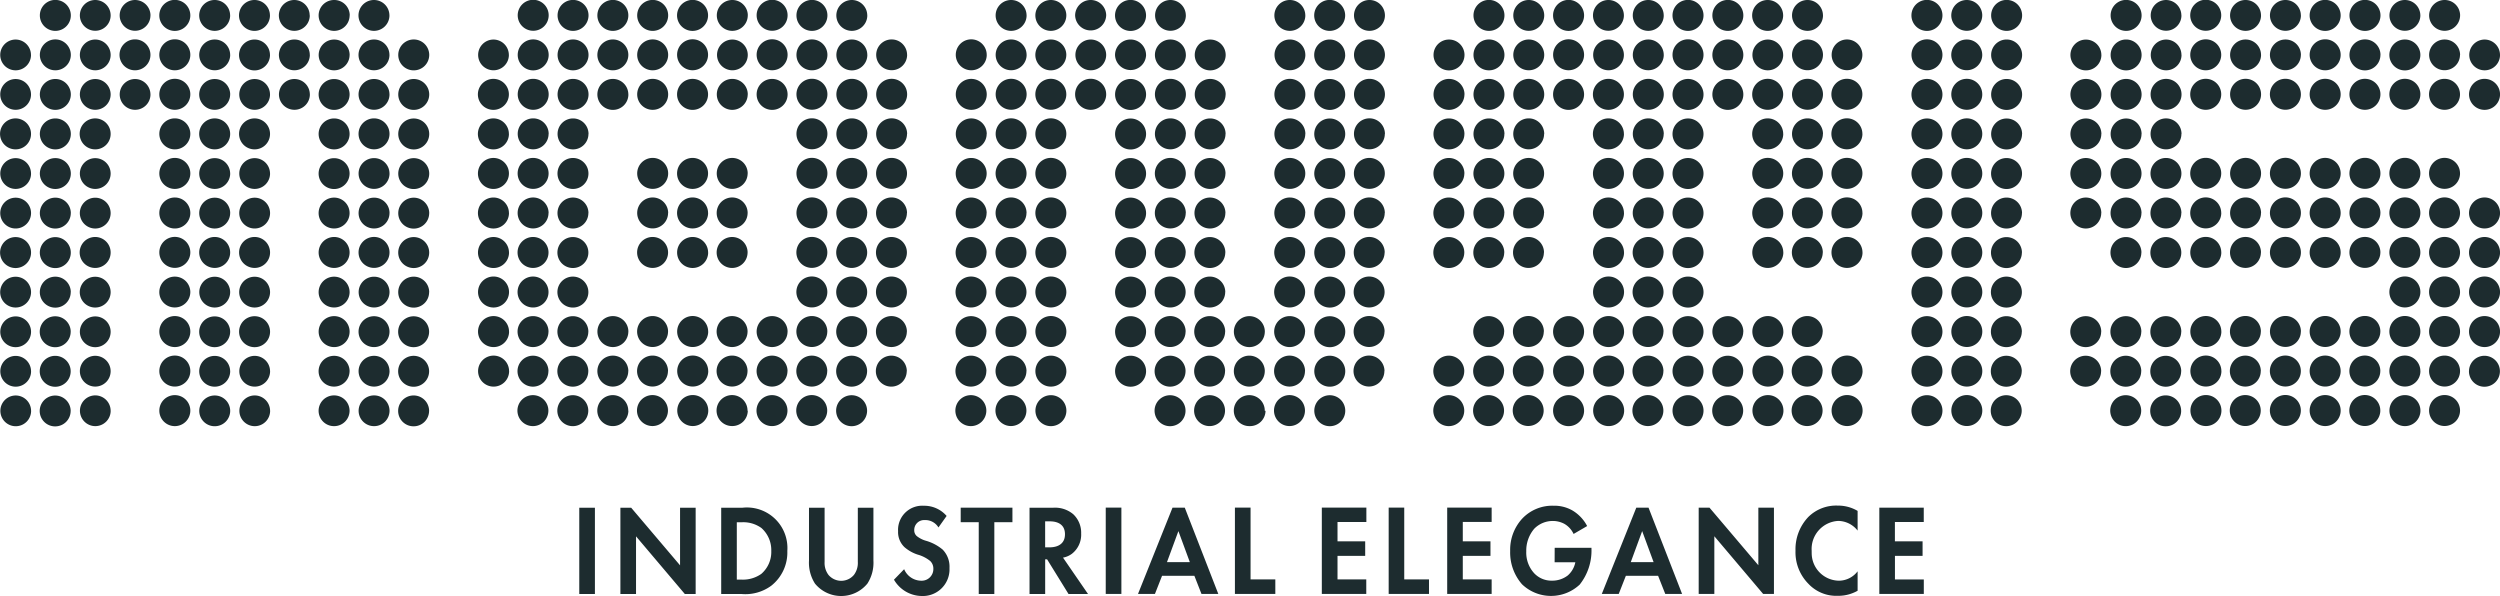
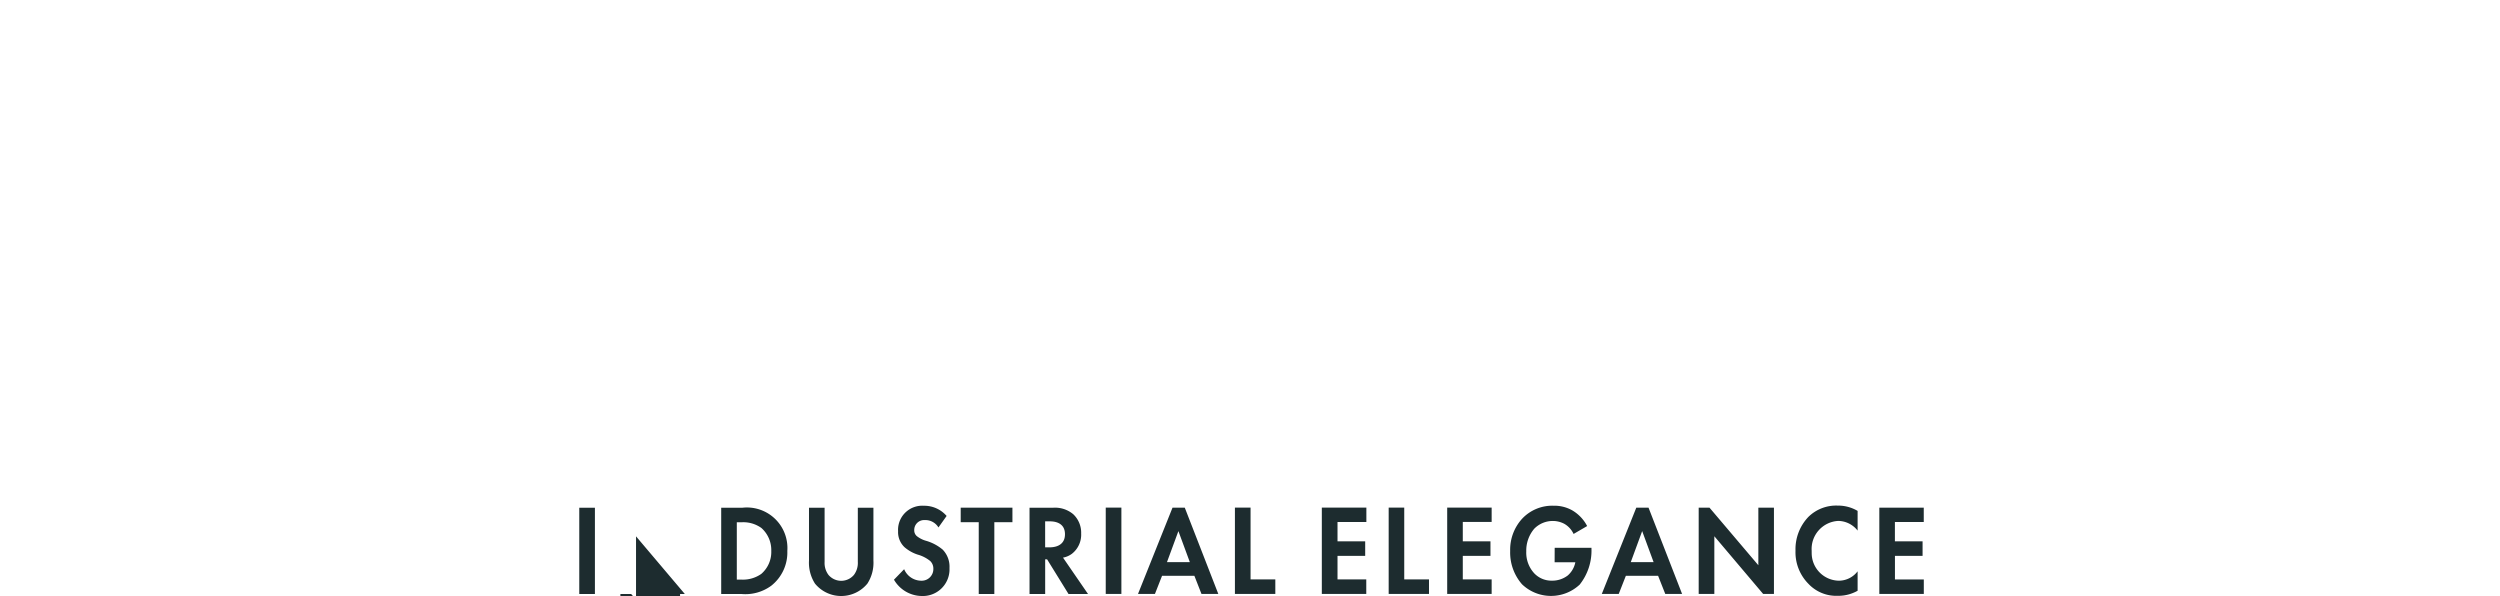
<svg xmlns="http://www.w3.org/2000/svg" id="living-berlin-logo-montis-petrol" width="155" height="36.951" viewBox="0 0 155 36.951">
  <g id="g12" transform="translate(0 0)">
-     <path id="path14" d="M153.075,23.013a.96.96,0,1,0,.965-.955h0a.963.963,0,0,0-.963.955M1.92,3.407a.956.956,0,0,0-.958-.955h0a.954.954,0,1,0,.96.958h0m0,2.447A.956.956,0,0,0,.963,4.9h0a.954.954,0,1,0,.96.955h0m0,2.451a.96.96,0,1,0-.96.955.954.954,0,0,0,.96-.955m0,2.454a.956.956,0,0,0-.958-.955h0a.954.954,0,1,0,.96.958h0m0,2.447a.954.954,0,0,0-.96-.953h0a.955.955,0,1,0,.96.958h0m0,2.444a.96.96,0,0,0-1.92,0,.96.96,0,0,0,1.92,0h0m0,2.454a.956.956,0,0,0-.96-.955h0a.954.954,0,1,0,0,1.908h0a.955.955,0,0,0,.96-.948v0m0,2.449a.955.955,0,0,0-.96-.95h0a.954.954,0,1,0,.96.953m0,2.451a.956.956,0,0,0-.958-.955h0a.954.954,0,1,0,.96.955h0m0,2.454a.956.956,0,0,0-.958-.955h0a.953.953,0,1,0,.96.958h0M4.391.955a.96.96,0,0,0-1.92,0h0a.96.96,0,0,0,1.92,0m0,2.449a.96.96,0,0,0-1.92,0h0a.958.958,0,0,0,.96.955h0a.957.957,0,0,0,.96-.953m0,2.451a.96.96,0,0,0-1.92,0h0a.958.958,0,0,0,.96.955h0a.957.957,0,0,0,.96-.953m0,2.449a.96.96,0,1,0-.96.955.959.959,0,0,0,.96-.955m0,2.454a.96.96,0,0,0-1.92,0h0a.958.958,0,0,0,.96.955h0a.957.957,0,0,0,.96-.953m0,2.451a.96.96,0,0,0-1.92,0h0a.954.954,0,0,0,.958.955h0a.959.959,0,0,0,.96-.955m0,2.454a.96.96,0,1,0-.96.953h0a.959.959,0,0,0,.96-.955m0,2.454a.96.96,0,1,0-.965.953h0a.956.956,0,0,0,.96-.953h0m0,2.449a.96.96,0,0,0-1.92,0h0a.958.958,0,0,0,.958.958h0a.959.959,0,0,0,.96-.955m0,2.454a.959.959,0,1,0-.958.953.958.958,0,0,0,.958-.953m0,2.456a.96.96,0,0,0-1.92,0h0a.954.954,0,0,0,.958.953h0a.957.957,0,0,0,.96-.95M6.86.955A.956.956,0,0,0,5.9,0h0a.954.954,0,1,0,.96.955m0,2.451A.956.956,0,0,0,5.9,2.451h0a.954.954,0,1,0,.96.958h0m0,2.447A.957.957,0,0,0,5.9,4.9h0a.954.954,0,1,0,.96.955h0m0,2.451a.96.96,0,1,0-.96.955.954.954,0,0,0,.96-.955m0,2.454A.956.956,0,0,0,5.9,9.806h0a.954.954,0,1,0,.96.958h0m0,2.447a.954.954,0,0,0-.96-.953h0a.955.955,0,1,0,.96.958h0m0,2.444a.96.96,0,1,0-.96.953.956.956,0,0,0,.96-.953h0m0,2.454a.956.956,0,0,0-.96-.955h0a.954.954,0,1,0,0,1.908h0a.955.955,0,0,0,.96-.948v0m0,2.449a.955.955,0,0,0-.96-.95h0a.954.954,0,1,0,.96.953m0,2.451A.956.956,0,0,0,5.9,22.06h0a.954.954,0,1,0,.96.953h0m0,2.456a.957.957,0,0,0-.958-.955h0a.953.953,0,1,0,.96.958h0M9.331.955A.961.961,0,0,0,8.368,0h0a.954.954,0,1,0,.96.955m0,2.451a.959.959,0,1,0-.96.953.958.958,0,0,0,.96-.953m0,2.449A.958.958,0,0,0,8.37,4.9h0a.954.954,0,1,0,.96.955M11.8.955a.961.961,0,0,0-1.923,0,.961.961,0,0,0,1.923,0m0,2.451a.961.961,0,1,0-.963.953.961.961,0,0,0,.963-.953m0,2.449a.961.961,0,1,0-.963.953.961.961,0,0,0,.963-.953m0,2.451a.961.961,0,1,0-.963.955.959.959,0,0,0,.963-.955m0,2.454a.961.961,0,1,0-.963.953.961.961,0,0,0,.963-.953m0,2.449a.961.961,0,1,0-.963.958.958.958,0,0,0,.963-.958m0,2.447a.961.961,0,1,0-.963.953.961.961,0,0,0,.963-.953m0,2.456a.961.961,0,0,0-1.923,0,.951.951,0,0,0,.96.95h0a.958.958,0,0,0,.963-.953m0,2.454a.961.961,0,1,0-.963.955.958.958,0,0,0,.963-.955m0,2.451a.961.961,0,1,0-.963.953.961.961,0,0,0,.963-.953m0,2.456a.961.961,0,1,0-.963.95h0a.96.96,0,0,0,.963-.95M14.267.955A.956.956,0,0,0,13.31,0h0a.957.957,0,0,0-.96.953h0a.96.96,0,0,0,1.92,0m0,2.451a.956.956,0,0,0-.958-.955h0a.957.957,0,0,0-.96.953h0a.958.958,0,0,0,.96.955h0a.955.955,0,0,0,.96-.95h0m0,2.447A.956.956,0,0,0,13.31,4.9h0a.957.957,0,0,0-.96.953h0a.958.958,0,0,0,.96.955h0a.957.957,0,0,0,.96-.953h0m0,2.451a.96.96,0,1,0-.96.955.954.954,0,0,0,.96-.955m0,2.454a.956.956,0,0,0-.958-.955h0a.957.957,0,0,0-.96.953h0a.956.956,0,0,0,.96.955h0a.957.957,0,0,0,.96-.95h0m0,2.447a.954.954,0,0,0-.96-.953h0a.957.957,0,0,0-.96.953h0a.956.956,0,0,0,.958.958h0a.957.957,0,0,0,.96-.953h0m0,2.444a.96.96,0,1,0-.96.953h0a.957.957,0,0,0,.96-.953h0m0,2.454a.956.956,0,0,0-.96-.955h0a.954.954,0,1,0,0,1.908h0a.955.955,0,0,0,.96-.948v0m0,2.449a.955.955,0,0,0-.96-.95h0a.956.956,0,0,0-.96.953h0a.956.956,0,0,0,.96.955h0a.959.959,0,0,0,.96-.955m0,2.451a.956.956,0,0,0-.958-.955h0a.957.957,0,0,0-.96.953h0a.956.956,0,0,0,.96.955h0a.959.959,0,0,0,.96-.955h0m0,2.456a.956.956,0,0,0-.958-.955h0a.957.957,0,0,0-.96.953h0a.954.954,0,0,0,.958.953h0a.955.955,0,0,0,.96-.948h0M16.736.955A.956.956,0,0,0,15.778,0h0a.959.959,0,0,0-.96.955.96.96,0,0,0,1.92,0m0,2.451a.956.956,0,0,0-.958-.955h0a.959.959,0,0,0-.96.955h0a.96.96,0,0,0,1.92,0h0m0,2.449a.956.956,0,0,0-.958-.955h0a.954.954,0,1,0,.96.955h0m0,2.451a.96.96,0,1,0-.96.955.954.954,0,0,0,.96-.955m0,2.454a.956.956,0,0,0-.958-.955h0a.954.954,0,1,0,.96.958h0m0,2.447a.954.954,0,0,0-.96-.953h0a.955.955,0,1,0,.96.958h0m0,2.444a.96.96,0,1,0-.96.953.956.956,0,0,0,.96-.953h0m0,2.454a.956.956,0,0,0-.96-.955h0a.954.954,0,1,0,0,1.908h0a.955.955,0,0,0,.96-.948v0m0,2.449a.96.96,0,1,0-.96.958.955.955,0,0,0,.96-.958m0,2.451a.956.956,0,0,0-.958-.955h0a.954.954,0,1,0,.96.953h0m0,2.456a.957.957,0,0,0-.958-.955h0a.953.953,0,1,0,.96.958h0M19.2.955A.955.955,0,0,0,18.249,0h0a.957.957,0,0,0-.96.953h0a.959.959,0,0,0,1.918,0m0,2.451a.955.955,0,0,0-.955-.955h0a.957.957,0,0,0-.96.953h0a.955.955,0,0,0,.96.955h0a.956.956,0,0,0,.958-.95h0m0,2.447a.957.957,0,0,0-.955-.955h0a.957.957,0,0,0-.96.953h0a.958.958,0,0,0,.96.955h0a.956.956,0,0,0,.958-.95h0m2.471-4.9A.958.958,0,0,0,20.713,0h0a.955.955,0,0,0-.958.953h0a.961.961,0,0,0,1.923,0m0,2.454a.958.958,0,0,0-.96-.955h0a.957.957,0,0,0-.96.953h0a.954.954,0,0,0,.958.955h0a.957.957,0,0,0,.96-.953m0,2.449a.958.958,0,0,0-.963-.955h0a.955.955,0,0,0-.958.953h0a.96.96,0,0,0,1.92,0m0,2.454a.96.96,0,1,0-.963.955.958.958,0,0,0,.963-.955m0,2.454a.958.958,0,0,0-.963-.955h0a.955.955,0,0,0-.958.953h0a.96.96,0,0,0,1.92,0m0,2.451a.96.96,0,0,0-1.92,0h0a.956.956,0,0,0,.958.955h0a.959.959,0,0,0,.963-.953h0m0,2.447a.96.96,0,1,0-.963.953.958.958,0,0,0,.963-.953h0m0,2.454a.96.96,0,0,0-1.92,0,.952.952,0,0,0,.958.95h0a.957.957,0,0,0,.963-.95h0m0,2.451a.96.96,0,1,0-.963.955.958.958,0,0,0,.963-.955m0,2.451a.958.958,0,0,0-.963-.955h0a.957.957,0,0,0-.96.953h0a.954.954,0,0,0,.958.955h0a.961.961,0,0,0,.963-.955m0,2.456a.958.958,0,0,0-.963-.955h0a.955.955,0,0,0-.958.953h0a.955.955,0,0,0,.958.953h0a.957.957,0,0,0,.963-.95h0M24.144.955A.956.956,0,0,0,23.186,0h0a.957.957,0,0,0-.96.953h0a.96.96,0,0,0,1.92,0m0,2.451a.956.956,0,0,0-.958-.955h0a.956.956,0,0,0-.96.953h0a.955.955,0,0,0,.96.955h0a.957.957,0,0,0,.96-.953h0m0,2.449a.957.957,0,0,0-.958-.955h0a.957.957,0,0,0-.96.953h0a.958.958,0,0,0,.96.955h0a.957.957,0,0,0,.96-.953h0m0,2.451a.96.96,0,1,0-.96.955.956.956,0,0,0,.96-.955m0,2.454a.956.956,0,0,0-.958-.955h0a.957.957,0,0,0-.96.953h0a.956.956,0,0,0,.96.955h0a.957.957,0,0,0,.96-.95h0m0,2.447a.954.954,0,0,0-.96-.953h0a.957.957,0,0,0-.96.953h0a.956.956,0,0,0,.958.958h0a.957.957,0,0,0,.96-.953h0m0,2.444a.96.96,0,1,0-.96.953h0a.957.957,0,0,0,.96-.953h0m0,2.454a.956.956,0,0,0-.96-.955h0a.954.954,0,1,0,0,1.908h0a.955.955,0,0,0,.96-.948v0m0,2.449a.96.96,0,0,0-1.92,0h0a.956.956,0,0,0,.96.955h0a.959.959,0,0,0,.96-.955m0,2.451a.956.956,0,0,0-.958-.955h0a.955.955,0,0,0-.96.95h0a.958.958,0,0,0,.96.958h0a.959.959,0,0,0,.96-.955h0m0,2.456a.956.956,0,0,0-.958-.955h0a.957.957,0,0,0-.96.953h0a.954.954,0,0,0,.958.953h0a.955.955,0,0,0,.96-.948v0M26.612,3.407a.96.96,0,0,0-1.92,0h0a.955.955,0,0,0,.96.955h0a.957.957,0,0,0,.96-.953m0,2.449a.96.96,0,0,0-1.92,0h0a.958.958,0,0,0,.96.955h0a.957.957,0,0,0,.96-.953m0,2.451a.96.96,0,1,0-.96.955.956.956,0,0,0,.96-.955m0,2.454a.96.96,0,0,0-1.92,0h0a.956.956,0,0,0,.96.955h0a.957.957,0,0,0,.96-.953m0,2.449a.96.96,0,0,0-1.92,0h0a.956.956,0,0,0,.958.958h0a.959.959,0,0,0,.96-.955m0,2.447a.96.96,0,1,0-.96.953h0a.959.959,0,0,0,.96-.955m0,2.456a.96.96,0,1,0-.965.953h0a.955.955,0,0,0,.96-.95h0m0,2.447a.96.96,0,0,0-1.92,0h0a.956.956,0,0,0,.96.955h0a.959.959,0,0,0,.96-.955m0,2.451a.96.96,0,0,0-1.92,0h0a.96.96,0,0,0,.96.958h0a.959.959,0,0,0,.96-.955m0,2.454a.96.96,0,0,0-1.92,0h0a.954.954,0,0,0,.958.953h0a.957.957,0,0,0,.96-.95M31.549,3.407a.958.958,0,0,0-.963-.955h0a.953.953,0,1,0,.965.953m0,2.454a.961.961,0,1,0-.97.953h.007a.961.961,0,0,0,.963-.953m0,2.449a.961.961,0,1,0-.967.955h.007a.961.961,0,0,0,.963-.955m0,2.454a.961.961,0,1,0-.97.953h.007a.961.961,0,0,0,.963-.953m0,2.451a.961.961,0,1,0-.967.955h.007a.96.96,0,0,0,.963-.955h0m0,2.449a.961.961,0,1,0-.967.955h.007a.961.961,0,0,0,.963-.955m0,2.451a.961.961,0,1,0-.97.953h.007a.961.961,0,0,0,.963-.953m0,2.451a.961.961,0,1,0-.967.955h.007a.959.959,0,0,0,.963-.953h0m0,2.449a.961.961,0,1,0-.967.955h.007a.96.96,0,0,0,.963-.955h0M34.018.955a.96.96,0,1,0-.96.953.958.958,0,0,0,.96-.953m0,2.449a.96.96,0,0,0-1.92,0h0a.96.96,0,0,0,1.92,0m0,2.451a.96.96,0,1,0-.967.953h.007a.957.957,0,0,0,.96-.953m0,2.449a.96.96,0,1,0-.965.955h0a.959.959,0,0,0,.96-.955m0,2.454a.96.96,0,1,0-.967.953h.007a.957.957,0,0,0,.96-.953m0,2.451a.96.96,0,1,0-.965.955h0a.959.959,0,0,0,.96-.955m0,2.451a.96.96,0,1,0-.967.953h.007a.959.959,0,0,0,.96-.955m0,2.454a.96.96,0,1,0-.967.953h.007a.957.957,0,0,0,.96-.953m0,2.449a.96.96,0,1,0-.963.958h0a.959.959,0,0,0,.96-.955h0m0,2.451a.96.96,0,1,0-.965.958h0a.959.959,0,0,0,.96-.955h0m0,2.451a.96.96,0,1,0-.97.95h.01a.958.958,0,0,0,.96-.95M36.489.955a.96.96,0,0,0-1.92,0h0a.96.96,0,0,0,1.92,0m0,2.451a.96.96,0,0,0-1.92,0h0a.955.955,0,0,0,.96.955h0a.957.957,0,0,0,.96-.953m0,2.451a.96.96,0,1,0-.967.953h.007a.957.957,0,0,0,.96-.953m0,2.449a.96.96,0,1,0-.965.955h0a.959.959,0,0,0,.96-.955m0,2.454a.96.96,0,1,0-.967.953h.007a.957.957,0,0,0,.96-.953m0,2.451a.96.96,0,1,0-.965.955h0a.959.959,0,0,0,.96-.955m0,2.451a.96.96,0,1,0-.967.953h.007a.959.959,0,0,0,.96-.955m0,2.454a.96.96,0,1,0-.967.953h.007a.957.957,0,0,0,.96-.953m0,2.449a.96.96,0,1,0-.963.958h0a.959.959,0,0,0,.96-.955h0m0,2.451a.96.96,0,1,0-.965.955h0a.959.959,0,0,0,.963-.953h0m0,2.451a.96.96,0,1,0-.97.95h.01a.96.96,0,0,0,.96-.95M38.957.955a.96.96,0,0,0-1.92,0h0a.96.96,0,0,0,1.92,0m0,2.451a.96.96,0,0,0-1.92,0h0a.954.954,0,0,0,.96.953h0a.957.957,0,0,0,.96-.953m0,2.454a.96.96,0,1,0-.967.953H38a.957.957,0,0,0,.96-.953m0,14.7a.96.96,0,1,0-.963.958h0a.959.959,0,0,0,.96-.955h0m0,2.451a.96.96,0,1,0-.965.955h0a.959.959,0,0,0,.96-.955h0m0,2.454a.96.96,0,1,0-.97.95H38a.96.96,0,0,0,.96-.95M41.426.955a.96.96,0,0,0-1.92,0h0a.96.96,0,0,0,1.92,0m0,2.449a.96.96,0,0,0-1.92,0h0a.955.955,0,0,0,.96.955h0a.957.957,0,0,0,.96-.953m0,2.451a.96.96,0,1,0-.967.953h.007a.957.957,0,0,0,.96-.953m0,4.9a.96.96,0,1,0-.967.953h.007a.957.957,0,0,0,.96-.953m0,2.451a.96.96,0,1,0-.965.955h0a.959.959,0,0,0,.96-.955m0,2.451a.96.96,0,1,0-.967.953h.007a.959.959,0,0,0,.96-.955m0,4.9a.96.96,0,1,0-.963.958h0a.959.959,0,0,0,.96-.955h0m0,2.451a.96.96,0,1,0-.965.955h0a.959.959,0,0,0,.96-.955h0m0,2.454a.96.96,0,1,0-.97.95h.01a.96.96,0,0,0,.96-.95M43.9.955a.961.961,0,0,0-1.923,0,.961.961,0,0,0,1.923,0m0,2.451a.96.96,0,1,0-.96.95.961.961,0,0,0,.96-.95m0,2.454a.961.961,0,1,0-.97.953h.007a.961.961,0,0,0,.963-.953m0,4.9a.961.961,0,1,0-.97.953h.007a.961.961,0,0,0,.963-.953m0,2.449a.961.961,0,1,0-.967.955h.007a.961.961,0,0,0,.963-.955m0,2.451a.961.961,0,1,0-.967.955h.007a.963.963,0,0,0,.963-.955m0,4.9a.961.961,0,1,0-.967.955h.007a.961.961,0,0,0,.963-.955m0,2.451a.961.961,0,1,0-.967.955h.007a.961.961,0,0,0,.963-.955m0,2.454a.961.961,0,1,0-.972.95h.01a.962.962,0,0,0,.963-.95M46.365.955A.958.958,0,0,0,45.4,0h0a.955.955,0,0,0-.958.953h0a.96.96,0,0,0,1.92,0m0,2.454a.958.958,0,0,0-.963-.955h0a.953.953,0,1,0,.963.953m0,2.454a.96.96,0,1,0-.967.953h0a.961.961,0,0,0,.963-.953m0,4.9a.96.96,0,1,0-.967.953h0a.961.961,0,0,0,.963-.953m0,2.449a.96.96,0,1,0-.965.955h0a.959.959,0,0,0,.963-.953h0m0,2.449a.96.96,0,1,0-.965.955h0a.961.961,0,0,0,.963-.955m0,4.9a.96.96,0,1,0-.965.958h0a.959.959,0,0,0,.963-.953h0m0,2.447a.96.96,0,1,0-.965.955h0a.96.96,0,0,0,.963-.955h0m0,2.454a.96.96,0,1,0-.97.95H45.4a.96.96,0,0,0,.963-.95M48.831.955a.96.96,0,1,0-.96.953.958.958,0,0,0,.96-.953m0,2.451a.96.96,0,1,0-.96.95.958.958,0,0,0,.96-.95m0,2.454a.96.96,0,1,0-.967.953h.007a.957.957,0,0,0,.96-.953m0,14.7a.96.96,0,1,0-.963.958h0a.959.959,0,0,0,.96-.955h0m0,2.451a.96.96,0,1,0-.965.955h0a.959.959,0,0,0,.96-.955h0m0,2.454a.96.96,0,1,0-.97.95h.01a.96.96,0,0,0,.96-.95M51.3.955a.96.96,0,0,0-1.92,0h0a.96.96,0,0,0,1.92,0m0,2.449a.96.96,0,0,0-1.92,0h0a.955.955,0,0,0,.96.955h0A.957.957,0,0,0,51.3,3.4m0,2.451a.96.96,0,1,0-.967.953h.007a.957.957,0,0,0,.96-.953m0,2.449a.96.96,0,1,0-.965.955h0A.959.959,0,0,0,51.3,8.3m0,2.454a.96.96,0,1,0-.967.953h.007a.957.957,0,0,0,.96-.953m0,2.451a.96.96,0,1,0-.965.955h0a.959.959,0,0,0,.96-.955m0,2.451a.96.96,0,1,0-.967.953h.007a.959.959,0,0,0,.96-.955m0,2.454a.96.96,0,1,0-.967.953h.007a.957.957,0,0,0,.96-.953m0,2.449a.96.96,0,1,0-.963.958h0a.959.959,0,0,0,.96-.955h0m0,2.451a.96.96,0,1,0-.965.958h0a.956.956,0,0,0,.96-.955h0m0,2.451a.96.96,0,1,0-.97.95h.01a.96.96,0,0,0,.96-.95M53.77.955A.956.956,0,0,0,52.813,0h0a.959.959,0,0,0-.96.953.96.96,0,0,0,1.92,0m0,2.451a.956.956,0,0,0-.958-.955h0a.959.959,0,0,0-.96.955h0a.96.96,0,0,0,1.92,0h0m0,2.451a.96.96,0,1,0-.967.953h.007a.957.957,0,0,0,.96-.953h0m0,2.449a.96.96,0,1,0-.965.955h0a.959.959,0,0,0,.96-.955h0m0,2.454a.96.96,0,1,0-.967.953h.007a.957.957,0,0,0,.96-.953h0m0,2.451a.96.96,0,1,0-.965.955h0a.957.957,0,0,0,.96-.953h0m0,2.449a.96.96,0,1,0-.967.953h.007a.959.959,0,0,0,.96-.955h0m0,2.454a.96.96,0,1,0-.967.953h.007a.957.957,0,0,0,.96-.953m0,2.449a.96.96,0,1,0-.963.958h0a.957.957,0,0,0,.96-.953h0m0,2.449a.96.96,0,1,0-.965.958h0a.959.959,0,0,0,.963-.95v0m0,2.451a.96.96,0,1,0-.97.95h.01a.958.958,0,0,0,.96-.95M56.239,3.4a.955.955,0,0,0-.955-.955h0a.957.957,0,0,0-.96.953h0a.955.955,0,0,0,.96.955h0a.956.956,0,0,0,.958-.95h0m0,2.449a.959.959,0,1,0-.965.953h.007a.956.956,0,0,0,.958-.95h0m0,2.447a.96.96,0,1,0-.965.955h0a.954.954,0,0,0,.958-.953h0m0,2.451a.959.959,0,1,0-.965.953h.007a.956.956,0,0,0,.958-.95h0m0,2.449a.96.96,0,1,0-.965.955h0a.956.956,0,0,0,.958-.95h0m0,2.447a.959.959,0,1,0-.965.953h.007a.954.954,0,0,0,.958-.953h0m0,2.451a.959.959,0,1,0-.965.953h.007a.954.954,0,0,0,.958-.953m0,2.449a.96.96,0,1,0-.963.958h0a.956.956,0,0,0,.958-.95v0m0,2.449a.96.96,0,1,0-.965.955h0a.956.956,0,0,0,.958-.95h0M61.176,3.407a.959.959,0,1,0-.958.95h0a.957.957,0,0,0,.96-.953m0,2.454a.96.96,0,1,0-.967.953h.007a.957.957,0,0,0,.96-.953m0,2.449a.96.96,0,1,0-.965.955h0a.959.959,0,0,0,.96-.955m0,2.454a.96.96,0,1,0-.967.953h.007a.957.957,0,0,0,.96-.953m0,2.451a.96.96,0,1,0-.965.955h0a.959.959,0,0,0,.96-.955m0,2.449a.96.96,0,1,0-.965.955h0a.959.959,0,0,0,.96-.955m0,2.451a.96.96,0,1,0-.967.953h.007a.957.957,0,0,0,.96-.953m0,2.451a.96.96,0,1,0-.965.958h0a.959.959,0,0,0,.96-.955h0m0,2.449a.96.96,0,1,0-.965.955h0a.959.959,0,0,0,.96-.955m0,2.454a.96.96,0,1,0-.97.95h.01a.958.958,0,0,0,.96-.95M63.647.955A.956.956,0,0,0,62.689,0h0a.957.957,0,0,0-.96.953h0a.96.96,0,0,0,1.92,0m0,2.449a.956.956,0,0,0-.958-.955h0a.957.957,0,0,0-.96.953h0a.955.955,0,0,0,.96.955h0a.957.957,0,0,0,.96-.953h0m0,2.451a.96.96,0,1,0-.967.953h.007a.957.957,0,0,0,.96-.953h0m0,2.449a.96.96,0,1,0-.965.955h0a.959.959,0,0,0,.96-.955h0m0,2.454a.96.96,0,1,0-.967.953h.007a.957.957,0,0,0,.96-.953h0m0,2.451a.96.96,0,1,0-.965.955h0a.957.957,0,0,0,.96-.953h0m0,2.449a.96.96,0,1,0-.967.953h.007a.959.959,0,0,0,.96-.955h0m0,2.454a.96.96,0,1,0-.967.953h.007a.957.957,0,0,0,.96-.953m0,2.451a.96.96,0,1,0-.965.955h.007a.957.957,0,0,0,.96-.953h0m0,2.449a.96.96,0,1,0-.965.955h0a.957.957,0,0,0,.96-.953h0m0,2.451a.96.96,0,1,0-.97.95h.01a.958.958,0,0,0,.96-.95M66.113.955A.956.956,0,0,0,65.155,0h0a.959.959,0,0,0-.963.953h0a.96.96,0,0,0,1.92,0m0,2.451a.956.956,0,0,0-.958-.955h0a.959.959,0,0,0-.963.953h0a.96.96,0,0,0,1.92,0m0,2.451a.96.96,0,1,0-.967.953h.01a.954.954,0,0,0,.958-.953m0,2.449a.96.96,0,1,0-.965.955h.007a.956.956,0,0,0,.958-.955m0,2.454a.96.96,0,1,0-.967.953h.01a.954.954,0,0,0,.958-.953m0,2.451a.96.96,0,1,0-.965.955h.007a.955.955,0,0,0,.958-.953h0m0,2.447a.96.96,0,1,0-.965.955h.007a.956.956,0,0,0,.958-.955m0,2.454a.96.96,0,1,0-.967.953h.01a.958.958,0,0,0,.958-.953m0,2.449a.96.96,0,1,0-.965.955h.007a.954.954,0,0,0,.958-.953h0m0,2.451a.96.96,0,1,0-.965.958h.007a.957.957,0,0,0,.96-.953v0m0,2.454a.96.96,0,1,0-.97.95h.012a.956.956,0,0,0,.958-.95M68.584.955A.958.958,0,0,0,67.621,0h0a.961.961,0,0,0-.963.955.963.963,0,0,0,1.925,0m0,2.451a.958.958,0,0,0-.963-.955h0a.954.954,0,1,0,.963.955m0,2.451a.963.963,0,1,0-.972.953h.01a.961.961,0,0,0,.963-.953m2.471-4.9a.961.961,0,0,0-1.923,0h0a.961.961,0,0,0,1.923,0m0,2.454a.961.961,0,0,0-1.923,0h0a.963.963,0,0,0,1.925,0h0m0,2.454a.961.961,0,1,0-.97.953h.01a.957.957,0,0,0,.96-.953m0,2.449a.961.961,0,1,0-.967.955h.007a.959.959,0,0,0,.96-.955m0,2.454a.961.961,0,1,0-.97.953h.01a.957.957,0,0,0,.96-.953m0,2.451a.961.961,0,1,0-.967.955h.007a.959.959,0,0,0,.96-.955m0,2.449a.961.961,0,1,0-.967.955h.007a.959.959,0,0,0,.96-.955m0,2.451a.961.961,0,1,0-.97.953h.01a.957.957,0,0,0,.96-.953m0,2.451a.961.961,0,1,0-.967.955h.007a.959.959,0,0,0,.96-.955h0m0,2.451a.961.961,0,1,0-.967.955h.007a.959.959,0,0,0,.96-.955M73.521.955A.956.956,0,0,0,72.563,0h0a.954.954,0,1,0,.96.955m0,2.449a.956.956,0,0,0-.958-.955h0a.959.959,0,0,0-.96.955h0a.96.96,0,0,0,1.92,0h0m0,2.451a.96.96,0,1,0-.967.953h.007a.957.957,0,0,0,.96-.953h0m0,2.449a.96.96,0,1,0-.965.955h0a.959.959,0,0,0,.96-.955h0m0,2.454a.96.96,0,1,0-.967.953h.007a.957.957,0,0,0,.96-.953h0m0,2.451a.96.96,0,1,0-.965.955h0a.957.957,0,0,0,.96-.953h0m0,2.447a.96.96,0,1,0-.965.955h0a.959.959,0,0,0,.96-.955h0m0,2.454a.96.96,0,1,0-.967.953h.007a.957.957,0,0,0,.96-.953m0,2.449a.96.96,0,1,0-.965.955h0a.955.955,0,0,0,.96-.95h0m0,2.449a.96.96,0,1,0-.965.958h0a.959.959,0,0,0,.963-.95v0m0,2.451a.96.96,0,1,0-.97.95h.01a.958.958,0,0,0,.96-.95M75.992,3.407a.957.957,0,0,0-.958-.955h0a.957.957,0,0,0-.96.953h0a.959.959,0,0,0,1.918,0h0m0,2.454a.959.959,0,1,0-.965.953h0a.957.957,0,0,0,.96-.953h0m0,2.449a.96.96,0,1,0-.965.955h0a.959.959,0,0,0,.96-.955h0m0,2.454a.959.959,0,1,0-.965.953h0a.957.957,0,0,0,.96-.953h0m0,2.451a.96.96,0,1,0-.965.955h0a.957.957,0,0,0,.96-.953h0m0,2.447a.96.96,0,1,0-.965.955h0a.959.959,0,0,0,.96-.955h0m0,2.451a.959.959,0,1,0-.965.953h0a.957.957,0,0,0,.96-.953m0,2.451a.96.96,0,1,0-.965.955h0a.957.957,0,0,0,.96-.953h0m0,2.449a.96.96,0,1,0-.965.955h0a.957.957,0,0,0,.96-.953h0m0,2.451a.959.959,0,1,0-.967.95h.007a.958.958,0,0,0,.96-.95m2.468-4.905a.96.96,0,1,0-.965.958h0a.959.959,0,0,0,.963-.953h0m0,2.447a.96.96,0,1,0-.965.955h0a.96.96,0,0,0,.963-.955h0m0,2.454a.96.96,0,1,0-.97.95H77.5a.96.96,0,0,0,.963-.95M80.929.955A.957.957,0,0,0,79.971,0h0a.957.957,0,0,0-.96.953h0a.96.96,0,0,0,1.92,0m0,2.451a.957.957,0,0,0-.958-.955h0a.953.953,0,1,0,0,1.906h0a.957.957,0,0,0,.96-.953h0m0,2.454a.96.96,0,1,0-.967.953h.007a.957.957,0,0,0,.96-.953h0m0,2.449a.96.96,0,1,0-.965.955h0a.959.959,0,0,0,.96-.955h0m0,2.454a.96.96,0,1,0-.967.953h.007a.957.957,0,0,0,.96-.953h0m0,2.451a.96.96,0,1,0-.965.955h0a.957.957,0,0,0,.96-.953h0m0,2.447a.96.96,0,1,0-.965.955h0a.959.959,0,0,0,.96-.955h0m0,2.451a.96.96,0,1,0-.967.953h.007a.957.957,0,0,0,.96-.953m0,2.451a.96.96,0,1,0-.965.958h0a.957.957,0,0,0,.96-.953h0m0,2.447a.96.96,0,1,0-.965.955h0a.957.957,0,0,0,.96-.953h0m0,2.451a.96.96,0,1,0-.97.95h.01a.958.958,0,0,0,.96-.95M83.4.955a.96.96,0,0,0-1.92,0h0a.96.96,0,0,0,1.92,0m0,2.454a.96.96,0,0,0-1.92,0h0a.961.961,0,0,0,1.923,0m0,2.454a.96.96,0,1,0-.967.953h.01a.958.958,0,0,0,.958-.953m0,2.449a.96.96,0,1,0-.965.955h.007a.957.957,0,0,0,.958-.955m0,2.454a.96.96,0,1,0-.967.953h.01a.958.958,0,0,0,.958-.953m0,2.451a.96.96,0,1,0-.965.955h.007a.956.956,0,0,0,.958-.955m0,2.449a.96.96,0,1,0-.965.955h.007a.957.957,0,0,0,.958-.955m0,2.451a.96.96,0,1,0-.967.953h.01a.958.958,0,0,0,.958-.953m0,2.451a.96.96,0,1,0-.965.958h.007a.956.956,0,0,0,.958-.955m0,2.449a.96.96,0,1,0-.965.955h.007a.956.956,0,0,0,.958-.955m0,2.454a.96.96,0,1,0-.97.95h.012a.956.956,0,0,0,.958-.95M85.866.955A.956.956,0,0,0,84.908,0h0a.957.957,0,0,0-.96.953h0a.959.959,0,0,0,1.918,0m0,2.449a.956.956,0,0,0-.958-.955h0a.957.957,0,0,0-.96.953h0a.955.955,0,0,0,.96.955h0a.958.958,0,0,0,.958-.953m0,2.451a.959.959,0,1,0-.965.953h.007a.955.955,0,0,0,.958-.953m0,2.449a.96.96,0,1,0-.965.955h0a.956.956,0,0,0,.958-.955m0,2.454a.959.959,0,1,0-.965.953h.007a.955.955,0,0,0,.958-.953m0,2.451a.96.96,0,1,0-.965.955h0a.955.955,0,0,0,.958-.953h0m0,2.447a.96.96,0,1,0-.965.955h0a.956.956,0,0,0,.958-.955m0,2.454a.959.959,0,1,0-.965.953h.007a.958.958,0,0,0,.958-.953m0,2.449a.96.96,0,1,0-.965.955h0a.954.954,0,0,0,.958-.953h0m0,2.449a.96.96,0,1,0-.965.955h0a.955.955,0,0,0,.958-.953h0M90.8,3.407a.958.958,0,0,0-.963-.955h0a.954.954,0,0,0-.958.953h0a.96.96,0,0,0,1.92,0m0,2.454a.96.96,0,1,0-.967.953h0a.961.961,0,0,0,.963-.953m0,2.449a.96.96,0,1,0-.965.955h0a.961.961,0,0,0,.963-.955m0,2.454a.96.96,0,1,0-.967.953h0a.961.961,0,0,0,.963-.953m0,2.449a.96.96,0,1,0-.965.955h0a.959.959,0,0,0,.963-.953h0m0,2.449a.96.96,0,1,0-.965.955h0a.961.961,0,0,0,.963-.955m0,7.354a.96.96,0,1,0-.965.955h0a.96.96,0,0,0,.963-.955h0m0,2.454a.96.96,0,1,0-.97.95h.007a.96.96,0,0,0,.963-.95M93.276.955a.96.96,0,0,0-1.92,0h0a.96.96,0,0,0,1.92,0m0,2.451a.96.96,0,0,0-1.92,0h0a.958.958,0,0,0,.96.955h0a.957.957,0,0,0,.96-.953m0,2.451a.96.96,0,1,0-.967.953h.007a.957.957,0,0,0,.96-.953m0,2.449a.96.96,0,1,0-.965.955h0a.959.959,0,0,0,.96-.955m0,2.454a.96.96,0,1,0-.967.953h.007a.957.957,0,0,0,.96-.953m0,2.449a.96.96,0,1,0-.965.955h0a.959.959,0,0,0,.96-.955m0,2.451a.96.96,0,1,0-.965.955h0a.959.959,0,0,0,.96-.955m0,4.9a.96.96,0,1,0-.965.958h0a.959.959,0,0,0,.96-.955m0,2.449a.96.96,0,1,0-.965.955h0a.959.959,0,0,0,.96-.955m0,2.454a.96.96,0,1,0-.97.95h.01a.96.96,0,0,0,.96-.95M95.742.955A.956.956,0,0,0,94.784,0h0a.957.957,0,0,0-.96.953h0a.959.959,0,0,0,1.918,0m0,2.451a.956.956,0,0,0-.958-.955h0a.957.957,0,0,0-.96.953h0a.958.958,0,0,0,.96.955h0a.954.954,0,0,0,.958-.953m0,2.451a.959.959,0,1,0-.965.953h.007a.955.955,0,0,0,.958-.953m0,2.449a.96.96,0,1,0-.965.955h0a.956.956,0,0,0,.958-.955m0,2.454a.959.959,0,1,0-.965.953h.007a.955.955,0,0,0,.958-.953m0,2.449a.96.96,0,1,0-.965.955h0a.955.955,0,0,0,.958-.953h0m0,2.449a.96.96,0,1,0-.965.955h0a.956.956,0,0,0,.958-.955m0,4.9a.96.96,0,1,0-.965.955h0a.955.955,0,0,0,.958-.953h0m0,2.449a.96.96,0,1,0-.965.955h0a.955.955,0,0,0,.958-.953h0m0,2.451a.959.959,0,1,0-.967.95h.01a.956.956,0,0,0,.958-.95M98.213.955a.961.961,0,0,0-1.923,0,.961.961,0,0,0,1.923,0m0,2.451a.96.96,0,1,0-.96.95.961.961,0,0,0,.96-.95m0,2.454a.961.961,0,1,0-.97.953h.007a.961.961,0,0,0,.963-.953m0,14.706a.961.961,0,1,0-.97.955h.007a.961.961,0,0,0,.963-.955m0,2.451a.961.961,0,1,0-.97.955h.007a.961.961,0,0,0,.963-.955m0,2.454a.961.961,0,1,0-.972.95h.01a.96.96,0,0,0,.963-.95M100.681.955A.958.958,0,0,0,99.719,0h0a.954.954,0,1,0,0,1.908.961.961,0,0,0,.963-.953m0,2.451a.958.958,0,0,0-.963-.955h0a.953.953,0,1,0,.963.953m0,2.454a.961.961,0,1,0-.97.953h.007a.961.961,0,0,0,.963-.953m0,2.449a.961.961,0,1,0-.967.955h.007a.961.961,0,0,0,.963-.955m0,2.454a.961.961,0,1,0-.97.953h.007a.961.961,0,0,0,.963-.953m0,2.451a.961.961,0,1,0-.967.955h.007a.96.96,0,0,0,.963-.955h0m0,2.449a.961.961,0,1,0-.967.955h.007a.961.961,0,0,0,.963-.955m0,2.451a.961.961,0,1,0-.97.953h.007a.961.961,0,0,0,.963-.953m0,2.451a.961.961,0,1,0-.967.955h.007a.959.959,0,0,0,.963-.953h0m0,2.449a.961.961,0,1,0-.967.955h.007a.96.96,0,0,0,.963-.955h0m0,2.454a.961.961,0,1,0-.972.95h.01a.96.96,0,0,0,.963-.95M103.15.955A.956.956,0,0,0,102.192,0h0a.957.957,0,0,0-.96.953h0a.96.96,0,0,0,1.92,0m0,2.451a.956.956,0,0,0-.958-.955h0a.957.957,0,0,0-.96.953h0a.954.954,0,0,0,.96.953h0a.957.957,0,0,0,.96-.953h0m0,2.454a.96.96,0,1,0-.967.953h.007a.957.957,0,0,0,.96-.953h0m0,2.449a.96.96,0,1,0-.965.955h0a.959.959,0,0,0,.96-.955h0m0,2.454a.96.96,0,1,0-.967.953h.007a.957.957,0,0,0,.96-.953h0m0,2.449a.96.96,0,1,0-.965.955h0a.957.957,0,0,0,.96-.953h0m0,2.449a.96.96,0,1,0-.965.955h0a.959.959,0,0,0,.96-.955h0m0,2.451a.96.96,0,1,0-.967.953h.007a.957.957,0,0,0,.96-.953m0,2.451a.96.96,0,1,0-.965.955h0a.957.957,0,0,0,.96-.953h0m0,2.449a.96.96,0,1,0-.965.958h0a.957.957,0,0,0,.96-.953h0m0,2.449a.96.96,0,1,0-.97.95h.01a.957.957,0,0,0,.96-.95M105.618.955a.961.961,0,0,0-1.923,0,.961.961,0,0,0,1.923,0m0,2.454a.961.961,0,1,0-.96.95.958.958,0,0,0,.96-.95m0,2.454a.961.961,0,1,0-.97.953h.01a.957.957,0,0,0,.96-.953m0,2.449a.961.961,0,1,0-.967.955h.007a.959.959,0,0,0,.96-.955m0,2.454a.961.961,0,1,0-.97.953h.01a.957.957,0,0,0,.96-.953m0,2.451a.961.961,0,1,0-.967.955h.007a.959.959,0,0,0,.96-.955m0,2.449a.961.961,0,1,0-.967.955h.007a.959.959,0,0,0,.96-.955m0,2.451a.961.961,0,1,0-.97.953h.01a.957.957,0,0,0,.96-.953m0,2.451a.961.961,0,1,0-.967.955h.007a.959.959,0,0,0,.96-.955h0m0,2.451a.961.961,0,1,0-.967.955h.007a.959.959,0,0,0,.96-.955m0,2.454a.961.961,0,1,0-.972.95h.012a.958.958,0,0,0,.96-.95M108.087.955a.96.96,0,0,0-1.92,0h0a.96.96,0,0,0,1.92,0m0,2.451a.96.96,0,0,0-1.92,0h0a.954.954,0,0,0,.96.953h0a.957.957,0,0,0,.96-.953m0,2.454a.96.96,0,1,0-.967.953h.007a.957.957,0,0,0,.96-.953m0,14.706a.96.96,0,1,0-.965.955h0a.959.959,0,0,0,.96-.955h0m0,2.451a.96.96,0,1,0-.965.958h0a.959.959,0,0,0,.96-.955m0,2.451a.96.96,0,1,0-.97.95h.01a.96.96,0,0,0,.96-.95M110.555.955A.958.958,0,0,0,109.593,0h0a.959.959,0,0,0-.96.953.961.961,0,0,0,1.923,0m0,2.454a.958.958,0,0,0-.963-.955h0a.954.954,0,1,0,.965.955m0,2.449a.961.961,0,1,0-.97.953h.007a.961.961,0,0,0,.963-.953m0,2.451a.961.961,0,1,0-.967.955h.007a.961.961,0,0,0,.963-.955m0,2.451a.961.961,0,1,0-.97.953h.007a.961.961,0,0,0,.963-.953m0,2.451a.961.961,0,1,0-.967.955h.007a.959.959,0,0,0,.963-.953h0m0,2.447a.961.961,0,1,0-.967.955h.007a.961.961,0,0,0,.963-.955m0,4.905a.961.961,0,1,0-.967.955h.007a.959.959,0,0,0,.963-.953h0m0,2.449a.961.961,0,1,0-.967.955h.007a.96.96,0,0,0,.963-.955h0m0,2.454a.961.961,0,1,0-.972.95h.01a.96.96,0,0,0,.963-.95M113.024.955A.957.957,0,0,0,112.066,0h0a.956.956,0,0,0-.96.953h0a.96.96,0,0,0,1.92,0m0,2.451a.957.957,0,0,0-.958-.955h0a.957.957,0,0,0-.963.95h0a.955.955,0,0,0,.96.955h0a.955.955,0,0,0,.96-.95h0m0,2.449a.96.96,0,1,0-.967.953h.007a.957.957,0,0,0,.96-.953h0m0,2.451a.96.96,0,1,0-.965.955h0a.959.959,0,0,0,.96-.955h0m0,2.451a.96.96,0,1,0-.967.953h.007a.957.957,0,0,0,.96-.953h0m0,2.451a.96.96,0,1,0-.965.955h0a.957.957,0,0,0,.96-.953h0m0,2.447a.96.96,0,1,0-.965.955h0a.959.959,0,0,0,.96-.955h0m0,4.905a.96.96,0,1,0-.965.955h0a.957.957,0,0,0,.96-.953h0m0,2.449a.96.96,0,1,0-.965.958h0a.957.957,0,0,0,.96-.953h0m0,2.449a.96.96,0,1,0-.97.95h.01a.958.958,0,0,0,.96-.95m2.468-22.063a.958.958,0,0,0-.963-.955h0a.953.953,0,1,0,.963.953m0,2.454a.961.961,0,1,0-.97.953h.007a.961.961,0,0,0,.963-.953m0,2.449a.961.961,0,1,0-.967.955h.007a.961.961,0,0,0,.963-.955m0,2.454a.961.961,0,1,0-.97.953h.007a.961.961,0,0,0,.963-.953m0,2.449a.961.961,0,1,0-.967.955h.007a.959.959,0,0,0,.963-.953h0m0,2.449a.961.961,0,1,0-.967.955h.007a.961.961,0,0,0,.963-.955m0,7.354a.961.961,0,1,0-.967.955h.007a.96.96,0,0,0,.963-.955h0m0,2.454a.961.961,0,1,0-.972.95h.01a.96.96,0,0,0,.963-.95M120.432.955a.961.961,0,0,0-1.923,0h0a.961.961,0,0,0,1.923,0m0,2.454a.96.96,0,1,0-.958.95.958.958,0,0,0,.958-.95m0,2.454a.961.961,0,1,0-.97.953h.01a.957.957,0,0,0,.96-.953m0,2.449a.961.961,0,1,0-.967.955h.007a.959.959,0,0,0,.96-.955m0,2.454a.961.961,0,1,0-.97.953h.01a.957.957,0,0,0,.96-.953m0,2.451a.961.961,0,1,0-.967.955h.007a.959.959,0,0,0,.96-.955m0,2.449a.961.961,0,1,0-.967.955h.007a.959.959,0,0,0,.96-.955m0,2.451a.961.961,0,1,0-.97.953h.01a.957.957,0,0,0,.96-.953m0,2.451a.961.961,0,1,0-.967.955h.007a.959.959,0,0,0,.96-.955h0m0,2.451a.961.961,0,1,0-.967.955h.007a.959.959,0,0,0,.96-.955m0,2.454a.961.961,0,1,0-.972.95h.012a.958.958,0,0,0,.96-.95M122.9.955A.956.956,0,0,0,121.942,0h0a.957.957,0,0,0-.963.95h0a.96.96,0,0,0,1.92,0m0,2.454a.956.956,0,0,0-.958-.955h0a.956.956,0,0,0-.963.95h0a.955.955,0,0,0,.96.955h0A.957.957,0,0,0,122.9,3.4m0,2.454a.96.96,0,1,0-.967.953h.01a.955.955,0,0,0,.958-.953m0,2.449a.96.96,0,1,0-.965.955h.007a.956.956,0,0,0,.958-.955m0,2.454a.96.96,0,1,0-.967.953h.01a.955.955,0,0,0,.958-.953m0,2.449a.96.96,0,1,0-.965.955h.007a.955.955,0,0,0,.958-.953h0m0,2.449a.96.96,0,1,0-.965.955h.007a.956.956,0,0,0,.958-.955m0,2.451a.96.96,0,1,0-.967.953h.01a.958.958,0,0,0,.958-.953m0,2.451a.96.96,0,1,0-.965.955h.007a.955.955,0,0,0,.958-.953h0m0,2.449a.96.96,0,1,0-.965.958h.007a.955.955,0,0,0,.958-.953h0m0,2.449a.96.96,0,1,0-.97.95h.012a.956.956,0,0,0,.958-.95M125.371.955a.96.96,0,0,0-1.92,0h0a.96.96,0,0,0,1.92,0m0,2.454a.96.96,0,0,0-1.92,0h0a.954.954,0,0,0,.96.953h0a.957.957,0,0,0,.96-.953m0,2.454a.96.96,0,1,0-.967.953h.007a.957.957,0,0,0,.96-.953m0,2.449a.96.96,0,1,0-.965.955h0a.959.959,0,0,0,.96-.955m0,2.454a.96.96,0,1,0-.967.953h.007a.957.957,0,0,0,.96-.953m0,2.449a.96.96,0,1,0-.965.955h0a.959.959,0,0,0,.96-.955m0,2.451a.96.96,0,1,0-.965.955h0a.959.959,0,0,0,.96-.955m0,2.451a.96.96,0,1,0-.967.953h.007a.957.957,0,0,0,.96-.953m0,2.451a.96.96,0,1,0-.965.955h0a.959.959,0,0,0,.96-.955h0m0,2.451a.96.96,0,1,0-.965.958h0a.959.959,0,0,0,.96-.955m0,2.451a.96.96,0,1,0-.97.95h.01a.958.958,0,0,0,.96-.95m4.939-22.063a.957.957,0,0,0-.958-.955h0a.957.957,0,0,0-.96.953h0a.958.958,0,0,0,.96.955h0a.957.957,0,0,0,.96-.953h0m0,2.451a.96.96,0,1,0-.967.953h.007a.957.957,0,0,0,.96-.953h0m0,2.449a.96.96,0,1,0-.965.955h0a.959.959,0,0,0,.96-.955h0m0,2.454a.96.96,0,1,0-.967.953h.007a.957.957,0,0,0,.96-.953h0m0,2.449a.96.96,0,1,0-.965.955h0a.957.957,0,0,0,.96-.953h0m0,7.352a.96.96,0,1,0-.965.955h0a.957.957,0,0,0,.96-.953h0m0,2.449a.96.96,0,1,0-.965.958h0a.957.957,0,0,0,.96-.953h0M132.779.955a.96.96,0,0,0-1.92,0h0a.96.96,0,0,0,1.92,0m0,2.454a.96.96,0,0,0-1.92,0h0a.958.958,0,0,0,.96.955h0a.957.957,0,0,0,.96-.953m0,2.449a.96.96,0,1,0-.967.953h.007a.957.957,0,0,0,.96-.953m0,2.451a.96.96,0,1,0-.965.955h0a.959.959,0,0,0,.96-.955m0,2.451a.96.96,0,1,0-.967.953h.007a.957.957,0,0,0,.96-.953m0,2.451a.96.96,0,1,0-.965.955h0a.959.959,0,0,0,.96-.955m0,2.449a.96.96,0,1,0-.965.955h0a.959.959,0,0,0,.96-.955m0,4.905a.96.96,0,1,0-.965.955h0a.959.959,0,0,0,.96-.955h0m0,2.451a.96.96,0,1,0-.965.958h0a.959.959,0,0,0,.96-.955m0,2.451a.96.96,0,1,0-.97.95h.01a.96.96,0,0,0,.96-.95M135.245.955A.955.955,0,0,0,134.29,0h0a.953.953,0,1,0,.96.953m0,2.454a.955.955,0,0,0-.955-.955h0a.954.954,0,1,0,.96.955h0m0,2.449a.959.959,0,1,0-.965.953h.007a.956.956,0,0,0,.958-.95h0m0,2.447a.96.96,0,1,0-.965.955h0a.954.954,0,0,0,.958-.953h0m0,2.451a.959.959,0,1,0-.965.953h.007a.956.956,0,0,0,.958-.95h0m0,2.449a.96.96,0,1,0-.965.955h0a.956.956,0,0,0,.958-.95h0m0,2.447a.959.959,0,1,0-.965.953h.007a.954.954,0,0,0,.958-.953h0m0,4.9a.96.96,0,1,0-.963.958h0a.956.956,0,0,0,.958-.95v0m0,2.451a.959.959,0,1,0-.963.955h0a.956.956,0,0,0,.958-.95v0m0,2.454a.959.959,0,1,0-.967.95h.01a.956.956,0,0,0,.958-.95M137.716.955a.961.961,0,1,0-.963.953.961.961,0,0,0,.963-.953m0,2.451a.96.96,0,1,0-.96.953.961.961,0,0,0,.96-.953m0,2.449a.961.961,0,1,0-.97.953h.007a.961.961,0,0,0,.963-.953m0,4.9a.961.961,0,1,0-.97.953h.007a.961.961,0,0,0,.963-.953m0,2.451a.961.961,0,1,0-.967.955h.007a.961.961,0,0,0,.963-.955m0,2.449a.961.961,0,1,0-.967.955h.007a.963.963,0,0,0,.963-.955m0,4.905a.961.961,0,1,0-.967.955h.007a.961.961,0,0,0,.963-.955m0,2.451a.961.961,0,1,0-.967.955h.007a.961.961,0,0,0,.963-.955m0,2.454a.961.961,0,1,0-.972.95h.01a.96.96,0,0,0,.963-.95M140.182.955A.957.957,0,0,0,139.224,0h0a.957.957,0,0,0-.96.953h0a.96.96,0,0,0,1.92,0m0,2.451a.957.957,0,0,0-.958-.955h0a.957.957,0,0,0-.96.953h0a.954.954,0,0,0,.96.953h0a.957.957,0,0,0,.96-.953h0m0,2.451a.96.96,0,1,0-.967.953h.007a.957.957,0,0,0,.96-.95m0,4.9a.96.96,0,1,0-.967.953h.007a.957.957,0,0,0,.96-.953h0m0,2.451a.96.96,0,1,0-.965.955h0a.957.957,0,0,0,.96-.953h0m0,2.447a.96.96,0,1,0-.965.955h0a.959.959,0,0,0,.96-.955h0m0,4.9a.96.96,0,1,0-.965.955h0a.955.955,0,0,0,.96-.95h0m0,2.449a.96.96,0,1,0-.965.958h0a.957.957,0,0,0,.96-.953h0m0,2.449a.96.96,0,1,0-.97.95h.01a.958.958,0,0,0,.96-.95M142.653.955A.956.956,0,0,0,141.7,0h0a.957.957,0,0,0-.963.95h0a.96.96,0,0,0,1.92,0m0,2.454a.956.956,0,0,0-.958-.955h0a.957.957,0,0,0-.963.95h0a.955.955,0,0,0,.96.955h0a.954.954,0,0,0,.958-.953m0,2.451a.96.96,0,1,0-.967.953h.01a.957.957,0,0,0,.958-.953m0,4.9a.96.96,0,1,0-.967.953h.01a.955.955,0,0,0,.958-.953m0,2.451a.96.96,0,1,0-.965.955h.007a.955.955,0,0,0,.958-.953h0m0,2.449a.96.96,0,1,0-.967.953h.01a.956.956,0,0,0,.958-.955m0,4.9a.96.96,0,1,0-.963.958h0a.955.955,0,0,0,.958-.953h0m0,2.449a.96.96,0,1,0-.965.958h.007a.955.955,0,0,0,.958-.953h0m0,2.449a.96.96,0,1,0-.97.95h.012a.956.956,0,0,0,.958-.95M145.121.955a.961.961,0,0,0-1.923,0,.961.961,0,0,0,1.923,0m0,2.451a.961.961,0,1,0-.96.953.958.958,0,0,0,.96-.953m0,2.449a.961.961,0,1,0-.97.953h.01a.958.958,0,0,0,.96-.95m0,4.9a.961.961,0,1,0-.97.953h.01a.957.957,0,0,0,.96-.953m0,2.451a.961.961,0,1,0-.967.955h.007a.959.959,0,0,0,.96-.955m0,2.449a.961.961,0,1,0-.967.955h.007a.959.959,0,0,0,.96-.955m0,4.9a.961.961,0,1,0-.967.955h.007a.959.959,0,0,0,.96-.955h0m0,2.454a.961.961,0,1,0-.967.955h.007a.959.959,0,0,0,.96-.955h0m0,2.454a.961.961,0,1,0-.972.95h.012a.958.958,0,0,0,.96-.95M147.59.955a.961.961,0,0,0-1.923,0,.961.961,0,0,0,1.923,0m0,2.449a.961.961,0,0,0-1.923,0h0a.96.96,0,0,0,1.92,0m0,2.451a.961.961,0,1,0-.97.953h.007a.961.961,0,0,0,.963-.953m0,4.9a.961.961,0,1,0-.97.953h.007a.961.961,0,0,0,.963-.953m0,2.451a.96.96,0,1,0-.965.955h0a.963.963,0,0,0,.963-.955m0,2.449a.96.96,0,1,0-.965.955h0a.963.963,0,0,0,.963-.955m0,4.9a.96.96,0,1,0-.965.955h0a.96.96,0,0,0,.963-.955m0,2.454a.96.96,0,1,0-.965.955h0a.961.961,0,0,0,.963-.955m0,2.454a.961.961,0,1,0-.972.95h.01a.962.962,0,0,0,.963-.95M150.061.955A.958.958,0,0,0,149.1,0h0a.954.954,0,1,0,0,1.908.961.961,0,0,0,.963-.953m0,2.449a.958.958,0,0,0-.963-.955h0a.959.959,0,0,0-.96.955h0a.961.961,0,0,0,1.923,0h0m0,2.451a.961.961,0,1,0-.97.953h.007a.961.961,0,0,0,.963-.953m0,4.9a.961.961,0,1,0-.97.953h.007a.961.961,0,0,0,.963-.953m0,2.451a.961.961,0,1,0-.97.955h.007a.959.959,0,0,0,.963-.953h0m0,2.447a.961.961,0,1,0-.97.955h.007a.961.961,0,0,0,.963-.955m0,2.454a.961.961,0,1,0-.97.953h.007a.961.961,0,0,0,.963-.953m0,2.449a.961.961,0,1,0-.97.955h.007a.958.958,0,0,0,.963-.953h0m0,2.451a.961.961,0,1,0-.967.955h.007a.958.958,0,0,0,.963-.953v0m0,2.456a.961.961,0,1,0-.972.95h.01a.96.96,0,0,0,.963-.95M152.527.955A.956.956,0,0,0,151.569,0h0a.959.959,0,0,0-.963.95h0a.96.96,0,0,0,1.92,0m0,2.454a.956.956,0,0,0-.958-.955h0a.959.959,0,0,0-.963.95h0a.955.955,0,0,0,.96.955h0a.955.955,0,0,0,.955-.953m0,2.454a.96.96,0,1,0-.967.953h.01a.955.955,0,0,0,.958-.953m0,4.9a.96.96,0,1,0-.967.953h.01a.955.955,0,0,0,.958-.953m0,2.449a.96.96,0,1,0-.965.955h.007a.955.955,0,0,0,.958-.953h0m0,2.449a.96.96,0,1,0-.965.955h.007a.956.956,0,0,0,.958-.955m0,2.451a.96.96,0,1,0-.967.953h.01a.957.957,0,0,0,.958-.953m0,2.451a.96.96,0,1,0-.965.955h.007a.955.955,0,0,0,.958-.953h0m0,2.449a.96.96,0,1,0-.965.958h.007a.955.955,0,0,0,.958-.953h0m0,2.449a.96.96,0,1,0-.97.95h.012a.956.956,0,0,0,.958-.95M155,3.407a.956.956,0,0,0-.958-.955h0a.954.954,0,1,0,.96.955h0m0,2.451a.961.961,0,1,0-.97.953h.01a.957.957,0,0,0,.96-.953h0m0,7.352a.961.961,0,1,0-.967.955h.007a.957.957,0,0,0,.96-.953h0m0,2.449a.961.961,0,1,0-.967.955h.007a.959.959,0,0,0,.96-.955h0m0,2.451a.961.961,0,1,0-.97.953h.01a.957.957,0,0,0,.96-.953m0,2.451a.961.961,0,1,0-.967.955h.007a.957.957,0,0,0,.96-.953h0" transform="translate(0 0)" fill="#1d2c2f" />
-     <path id="path16" d="M230.75,128.781h-2.758v5.349h2.758v-.9h-1.789v-1.462h1.713v-.9h-1.716v-1.2h1.789v-.9Zm-4.1,3.94a1.467,1.467,0,0,1-1.162.587,1.712,1.712,0,0,1-1.689-1.735.62.62,0,0,1,0-.1,1.742,1.742,0,0,1,1.647-1.871,1.549,1.549,0,0,1,1.2.6v-1.221a2.369,2.369,0,0,0-1.223-.329,2.457,2.457,0,0,0-1.828.7,2.9,2.9,0,0,0-.8,2.1,2.775,2.775,0,0,0,.8,2.047,2.364,2.364,0,0,0,1.82.746,2.418,2.418,0,0,0,1.231-.314v-1.218Zm-8.887,1.408v-3.577l3.026,3.577h.67v-5.349h-.967v3.57l-3.029-3.57h-.67v5.349h.967Zm-5.181-1.971.707-1.925.709,1.925Zm2.139,1.971h1.043l-2.081-5.349h-.758l-2.139,5.349h1.05l.441-1.123h2Zm-6.86-1.964h1.284a1.45,1.45,0,0,1-.47.819,1.576,1.576,0,0,1-.98.322,1.47,1.47,0,0,1-1.1-.458,1.886,1.886,0,0,1-.492-1.355,2.082,2.082,0,0,1,.5-1.413,1.611,1.611,0,0,1,1.148-.475,1.53,1.53,0,0,1,.7.171,1.391,1.391,0,0,1,.585.634l.841-.49a2.428,2.428,0,0,0-.931-.977,2.256,2.256,0,0,0-1.15-.283,2.556,2.556,0,0,0-1.962.819,2.847,2.847,0,0,0-.729,1.991,2.986,2.986,0,0,0,.736,2.062,2.6,2.6,0,0,0,3.575.017,3.384,3.384,0,0,0,.729-2.215v-.066h-2.281Zm-3.909-3.387H201.2v5.351h2.756v-.9h-1.789v-1.462h1.716v-.9h-1.716v-1.2h1.789v-.9Zm-6.38,0v5.351h2.5v-.9h-1.535v-4.454Zm-1.389,0h-2.756v5.351h2.756v-.9H194.4v-1.462h1.716v-.9H194.4v-1.2h1.789v-.9Zm-8.144,0v5.351h2.505v-.9h-1.535v-4.454Zm-4.213,3.38.709-1.925.709,1.925H183.83Zm2.14,1.971h1.043l-2.079-5.349h-.76l-2.14,5.349h1.05l.441-1.123h2.005Zm-5.936,0H181v-5.351h-.97Zm-3.758-4.5h.29c.178,0,.941.01.941.8s-.768.811-.955.811h-.275v-1.616Zm-.967-.848v5.351h.97v-2.149h.119l1.328,2.149h1.209l-1.55-2.254a1.334,1.334,0,0,0,.543-.232,1.5,1.5,0,0,0,.582-1.26,1.57,1.57,0,0,0-.492-1.2,1.747,1.747,0,0,0-1.267-.4h-1.44Zm-1.06.9v-.9h-3.207v.9h1.118v4.454h.967v-4.454h1.118Zm-4.087-.395a1.832,1.832,0,0,0-1.408-.624,1.5,1.5,0,0,0-1.594,1.389,1.145,1.145,0,0,0,0,.183,1.282,1.282,0,0,0,.395.994,2.362,2.362,0,0,0,.828.465,2.132,2.132,0,0,1,.768.395.647.647,0,0,1,.195.48.723.723,0,0,1-.7.741h-.068a1.16,1.16,0,0,1-1.043-.714l-.631.651a2.023,2.023,0,0,0,1.713,1.011,1.656,1.656,0,0,0,1.73-1.579c0-.058,0-.117,0-.175a1.515,1.515,0,0,0-.424-1.123,2.835,2.835,0,0,0-1.006-.539,1.634,1.634,0,0,1-.6-.3.466.466,0,0,1-.156-.361.613.613,0,0,1,.6-.631.56.56,0,0,1,.09,0,.946.946,0,0,1,.811.458l.507-.714Zm-8.526-.5v3.273a2.4,2.4,0,0,0,.37,1.428,2.1,2.1,0,0,0,3.251,0,2.381,2.381,0,0,0,.373-1.428v-3.273h-.967v3.36a1.233,1.233,0,0,1-.239.8,1.032,1.032,0,0,1-1.455.127.891.891,0,0,1-.127-.127,1.228,1.228,0,0,1-.239-.8v-3.36h-.967Zm-4.476.9h.3a1.923,1.923,0,0,1,1.223.353,1.831,1.831,0,0,1,.614,1.428,1.792,1.792,0,0,1-.621,1.421,1.967,1.967,0,0,1-1.216.353h-.3v-3.558Zm-.967-.9v5.349h1.279a2.713,2.713,0,0,0,1.82-.512,2.623,2.623,0,0,0,1-2.159,2.512,2.512,0,0,0-2.8-2.678h-1.294Zm-5.281,5.349v-3.577l3.027,3.577h.67v-5.349h-.967v3.57l-3.029-3.57h-.67v5.349h.967Zm-3.519,0h.97v-5.351h-.97v5.351" transform="translate(-111.474 -97.305)" fill="#1d2c2f" />
+     <path id="path16" d="M230.75,128.781h-2.758v5.349h2.758v-.9h-1.789v-1.462h1.713v-.9h-1.716v-1.2h1.789v-.9Zm-4.1,3.94a1.467,1.467,0,0,1-1.162.587,1.712,1.712,0,0,1-1.689-1.735.62.62,0,0,1,0-.1,1.742,1.742,0,0,1,1.647-1.871,1.549,1.549,0,0,1,1.2.6v-1.221a2.369,2.369,0,0,0-1.223-.329,2.457,2.457,0,0,0-1.828.7,2.9,2.9,0,0,0-.8,2.1,2.775,2.775,0,0,0,.8,2.047,2.364,2.364,0,0,0,1.82.746,2.418,2.418,0,0,0,1.231-.314v-1.218Zm-8.887,1.408v-3.577l3.026,3.577h.67v-5.349h-.967v3.57l-3.029-3.57h-.67v5.349h.967Zm-5.181-1.971.707-1.925.709,1.925Zm2.139,1.971h1.043l-2.081-5.349h-.758l-2.139,5.349h1.05l.441-1.123h2Zm-6.86-1.964h1.284a1.45,1.45,0,0,1-.47.819,1.576,1.576,0,0,1-.98.322,1.47,1.47,0,0,1-1.1-.458,1.886,1.886,0,0,1-.492-1.355,2.082,2.082,0,0,1,.5-1.413,1.611,1.611,0,0,1,1.148-.475,1.53,1.53,0,0,1,.7.171,1.391,1.391,0,0,1,.585.634l.841-.49a2.428,2.428,0,0,0-.931-.977,2.256,2.256,0,0,0-1.15-.283,2.556,2.556,0,0,0-1.962.819,2.847,2.847,0,0,0-.729,1.991,2.986,2.986,0,0,0,.736,2.062,2.6,2.6,0,0,0,3.575.017,3.384,3.384,0,0,0,.729-2.215v-.066h-2.281Zm-3.909-3.387H201.2v5.351h2.756v-.9h-1.789v-1.462h1.716v-.9h-1.716v-1.2h1.789v-.9Zm-6.38,0v5.351h2.5v-.9h-1.535v-4.454Zm-1.389,0h-2.756v5.351h2.756v-.9H194.4v-1.462h1.716v-.9H194.4v-1.2h1.789v-.9Zm-8.144,0v5.351h2.505v-.9h-1.535v-4.454Zm-4.213,3.38.709-1.925.709,1.925H183.83Zm2.14,1.971h1.043l-2.079-5.349h-.76l-2.14,5.349h1.05l.441-1.123h2.005Zm-5.936,0H181v-5.351h-.97Zm-3.758-4.5h.29c.178,0,.941.01.941.8s-.768.811-.955.811h-.275v-1.616Zm-.967-.848v5.351h.97v-2.149h.119l1.328,2.149h1.209l-1.55-2.254a1.334,1.334,0,0,0,.543-.232,1.5,1.5,0,0,0,.582-1.26,1.57,1.57,0,0,0-.492-1.2,1.747,1.747,0,0,0-1.267-.4h-1.44Zm-1.06.9v-.9h-3.207v.9h1.118v4.454h.967v-4.454h1.118Zm-4.087-.395a1.832,1.832,0,0,0-1.408-.624,1.5,1.5,0,0,0-1.594,1.389,1.145,1.145,0,0,0,0,.183,1.282,1.282,0,0,0,.395.994,2.362,2.362,0,0,0,.828.465,2.132,2.132,0,0,1,.768.395.647.647,0,0,1,.195.48.723.723,0,0,1-.7.741h-.068a1.16,1.16,0,0,1-1.043-.714l-.631.651a2.023,2.023,0,0,0,1.713,1.011,1.656,1.656,0,0,0,1.73-1.579c0-.058,0-.117,0-.175a1.515,1.515,0,0,0-.424-1.123,2.835,2.835,0,0,0-1.006-.539,1.634,1.634,0,0,1-.6-.3.466.466,0,0,1-.156-.361.613.613,0,0,1,.6-.631.56.56,0,0,1,.09,0,.946.946,0,0,1,.811.458l.507-.714Zm-8.526-.5v3.273a2.4,2.4,0,0,0,.37,1.428,2.1,2.1,0,0,0,3.251,0,2.381,2.381,0,0,0,.373-1.428v-3.273h-.967v3.36a1.233,1.233,0,0,1-.239.8,1.032,1.032,0,0,1-1.455.127.891.891,0,0,1-.127-.127,1.228,1.228,0,0,1-.239-.8v-3.36h-.967Zm-4.476.9h.3a1.923,1.923,0,0,1,1.223.353,1.831,1.831,0,0,1,.614,1.428,1.792,1.792,0,0,1-.621,1.421,1.967,1.967,0,0,1-1.216.353h-.3v-3.558Zm-.967-.9v5.349h1.279a2.713,2.713,0,0,0,1.82-.512,2.623,2.623,0,0,0,1-2.159,2.512,2.512,0,0,0-2.8-2.678h-1.294Zm-5.281,5.349v-3.577l3.027,3.577h.67h-.967v3.57l-3.029-3.57h-.67v5.349h.967Zm-3.519,0h.97v-5.351h-.97v5.351" transform="translate(-111.474 -97.305)" fill="#1d2c2f" />
  </g>
</svg>